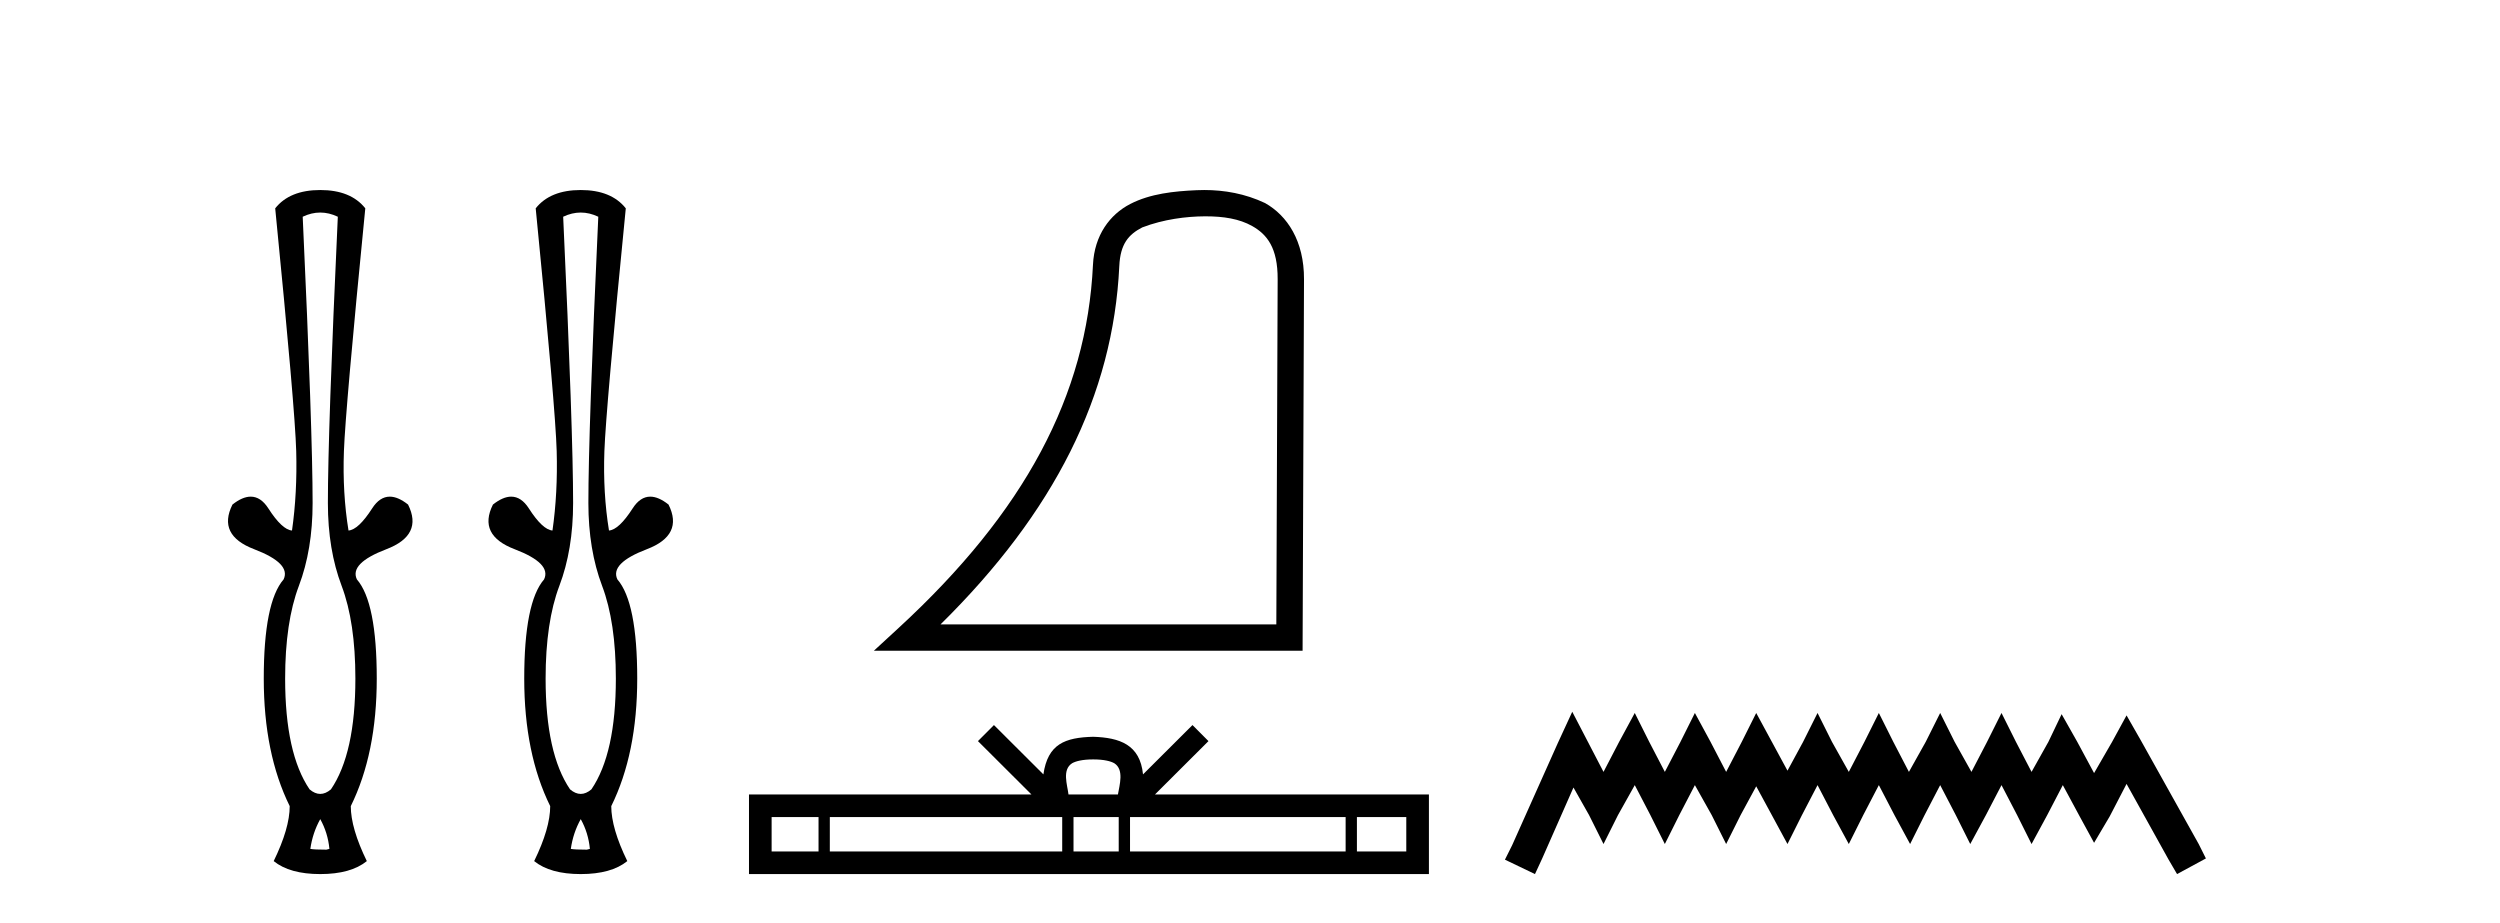
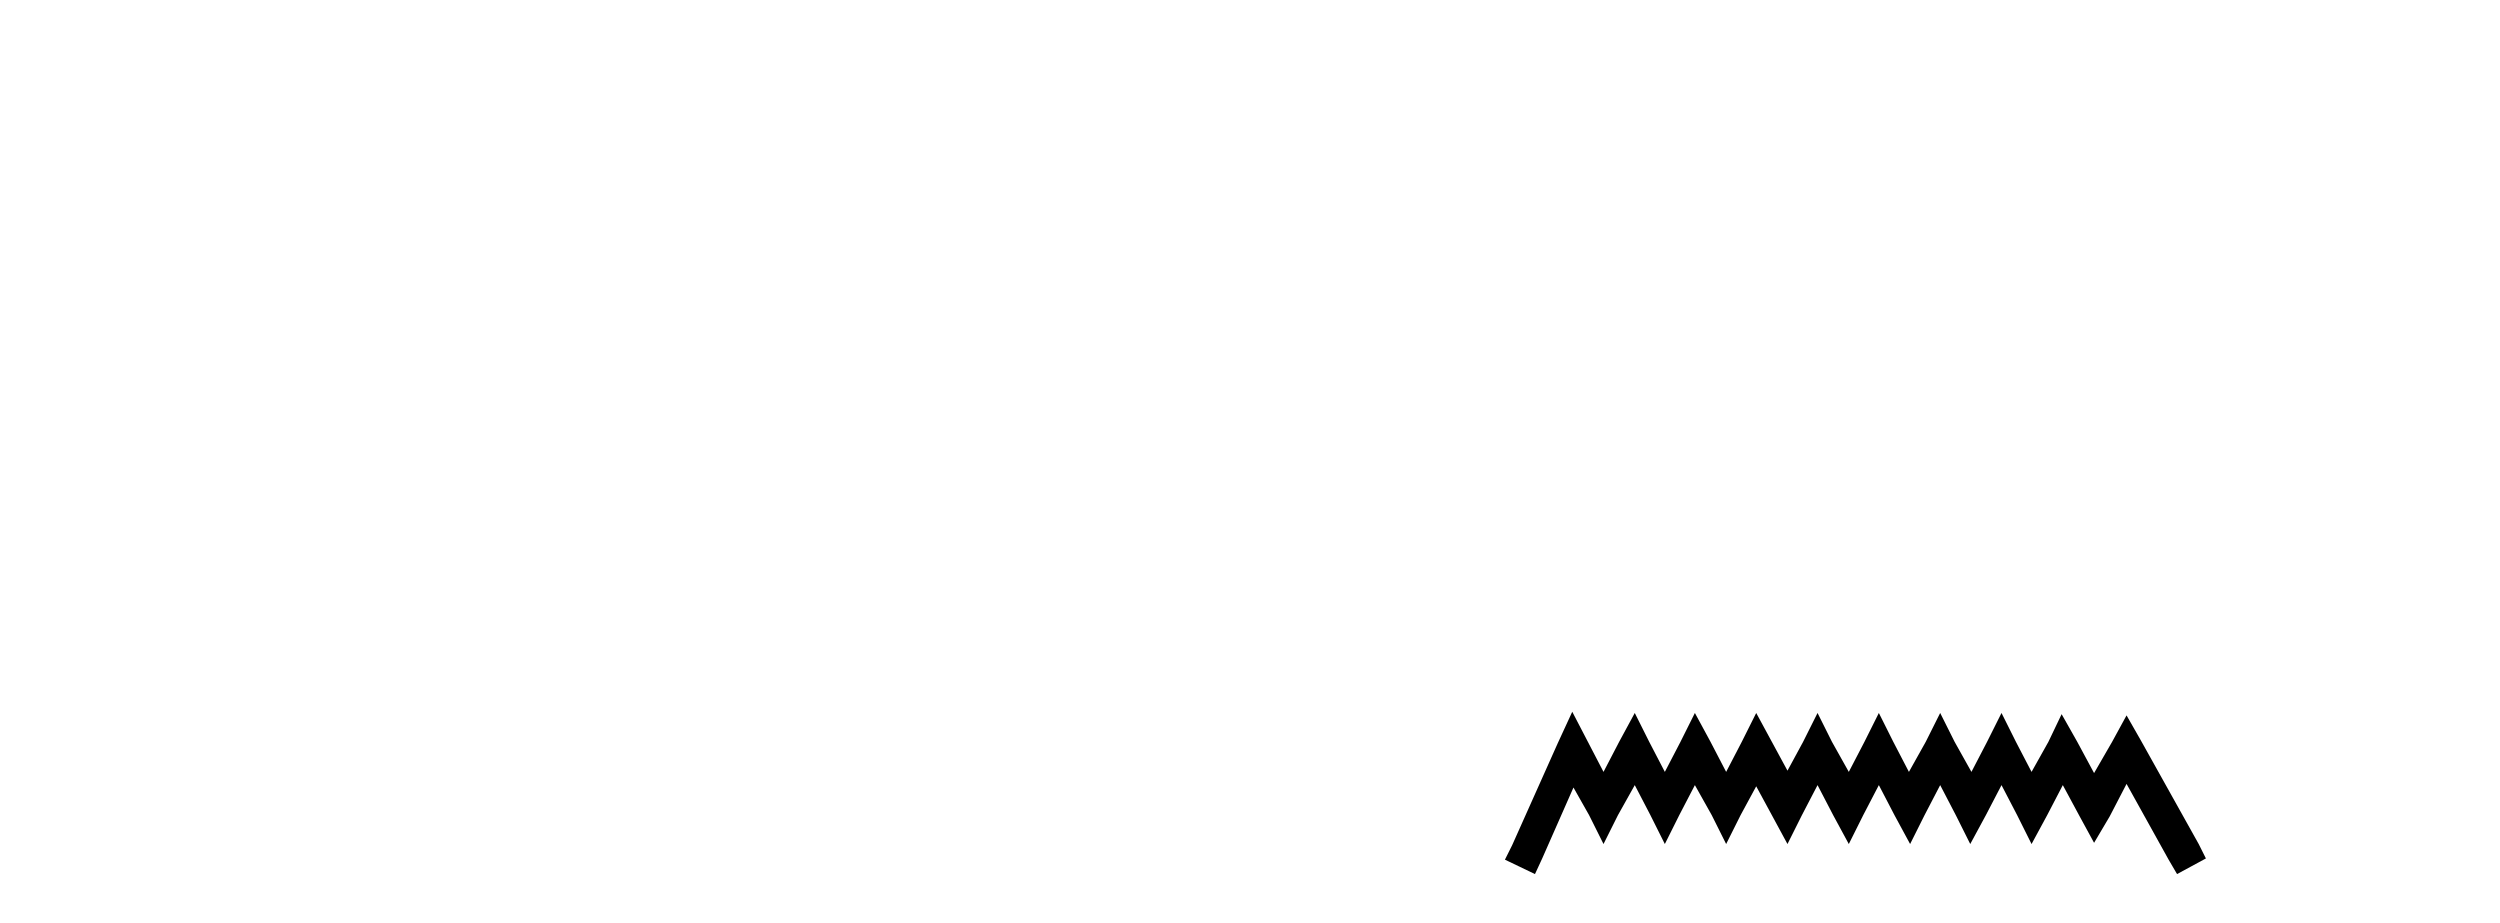
<svg xmlns="http://www.w3.org/2000/svg" width="111.0" height="41.0">
-   <path d="M 14.219 9.437 Q 14.609 9.437 14.999 9.623 Q 14.558 19.149 14.558 22.335 Q 14.558 24.403 15.169 26.013 Q 15.779 27.623 15.779 30.131 Q 15.779 33.453 14.694 35.047 Q 14.457 35.25 14.219 35.25 Q 13.982 35.25 13.745 35.047 Q 12.66 33.453 12.66 30.131 Q 12.66 27.623 13.27 26.013 Q 13.88 24.403 13.88 22.335 Q 13.88 19.149 13.44 9.623 Q 13.83 9.437 14.219 9.437 ZM 14.219 36.369 Q 14.558 36.979 14.626 37.691 L 14.491 37.725 Q 13.948 37.725 13.779 37.691 Q 13.88 36.979 14.219 36.369 ZM 14.219 8.437 Q 12.863 8.437 12.219 9.25 Q 13.101 18.166 13.152 20.03 Q 13.202 21.894 12.965 23.555 Q 12.524 23.521 11.914 22.572 Q 11.579 22.051 11.132 22.051 Q 10.764 22.051 10.321 22.403 Q 9.643 23.759 11.287 24.386 Q 12.931 25.013 12.592 25.725 Q 11.711 26.742 11.711 30.131 Q 11.711 33.453 12.863 35.792 Q 12.863 36.775 12.152 38.233 Q 12.863 38.809 14.219 38.809 Q 15.575 38.809 16.287 38.233 Q 15.575 36.775 15.575 35.792 Q 16.728 33.453 16.728 30.131 Q 16.728 26.742 15.846 25.725 Q 15.508 25.013 17.152 24.386 Q 18.796 23.759 18.118 22.403 Q 17.674 22.051 17.307 22.051 Q 16.859 22.051 16.524 22.572 Q 15.914 23.521 15.474 23.555 Q 15.202 21.894 15.27 20.03 Q 15.338 18.166 16.219 9.25 Q 15.575 8.437 14.219 8.437 Z" style="fill:#000000;stroke:none" />
-   <path d="M 25.785 9.437 Q 26.174 9.437 26.564 9.623 Q 26.124 19.149 26.124 22.335 Q 26.124 24.403 26.734 26.013 Q 27.344 27.623 27.344 30.131 Q 27.344 33.453 26.259 35.047 Q 26.022 35.25 25.785 35.25 Q 25.547 35.25 25.31 35.047 Q 24.225 33.453 24.225 30.131 Q 24.225 27.623 24.835 26.013 Q 25.446 24.403 25.446 22.335 Q 25.446 19.149 25.005 9.623 Q 25.395 9.437 25.785 9.437 ZM 25.785 36.369 Q 26.124 36.979 26.191 37.691 L 26.056 37.725 Q 25.513 37.725 25.344 37.691 Q 25.446 36.979 25.785 36.369 ZM 25.785 8.437 Q 24.429 8.437 23.785 9.25 Q 24.666 18.166 24.717 20.03 Q 24.768 21.894 24.53 23.555 Q 24.09 23.521 23.48 22.572 Q 23.145 22.051 22.697 22.051 Q 22.33 22.051 21.886 22.403 Q 21.208 23.759 22.852 24.386 Q 24.496 25.013 24.157 25.725 Q 23.276 26.742 23.276 30.131 Q 23.276 33.453 24.429 35.792 Q 24.429 36.775 23.717 38.233 Q 24.429 38.809 25.785 38.809 Q 27.14 38.809 27.852 38.233 Q 27.14 36.775 27.14 35.792 Q 28.293 33.453 28.293 30.131 Q 28.293 26.742 27.412 25.725 Q 27.073 25.013 28.717 24.386 Q 30.361 23.759 29.683 22.403 Q 29.239 22.051 28.872 22.051 Q 28.425 22.051 28.09 22.572 Q 27.479 23.521 27.039 23.555 Q 26.768 21.894 26.835 20.03 Q 26.903 18.166 27.785 9.25 Q 27.14 8.437 25.785 8.437 Z" style="fill:#000000;stroke:none" />
-   <path d="M 53.532 9.605 C 54.323 9.605 55.023 9.713 55.595 10.035 C 56.26 10.41 56.733 11.005 56.728 12.393 L 56.669 27.722 L 41.761 27.722 C 46.809 22.743 49.425 17.555 49.697 11.811 C 49.743 10.83 50.104 10.414 50.716 10.097 C 51.671 9.732 52.677 9.61 53.487 9.605 C 53.502 9.605 53.517 9.605 53.532 9.605 ZM 53.47 8.437 C 53.354 8.437 53.239 8.44 53.125 8.445 C 52.131 8.49 51.076 8.595 50.179 9.059 C 49.282 9.523 48.59 10.44 48.528 11.756 C 48.254 17.552 45.501 22.723 39.903 27.877 L 38.801 28.892 L 57.835 28.892 L 57.837 28.31 L 57.898 12.397 C 57.904 10.7 57.157 9.573 56.169 9.016 C 55.281 8.596 54.359 8.437 53.47 8.437 Z" style="fill:#000000;stroke:none" />
-   <path d="M 48.538 33.718 C 49.028 33.718 49.322 33.801 49.475 33.888 C 49.919 34.172 49.707 34.85 49.636 35.274 L 47.441 35.274 C 47.388 34.84 47.148 34.179 47.602 33.888 C 47.755 33.801 48.049 33.718 48.538 33.718 ZM 36.343 36.279 L 36.343 37.804 L 34.26 37.804 L 34.26 36.279 ZM 47.162 36.279 L 47.162 37.804 L 36.844 37.804 L 36.844 36.279 ZM 49.671 36.279 L 49.671 37.804 L 47.664 37.804 L 47.664 36.279 ZM 59.746 36.279 L 59.746 37.804 L 50.173 37.804 L 50.173 36.279 ZM 62.439 36.279 L 62.439 37.804 L 60.247 37.804 L 60.247 36.279 ZM 44.131 32.193 L 43.421 32.905 L 45.796 35.274 L 33.255 35.274 L 33.255 38.809 L 63.444 38.809 L 63.444 35.274 L 51.281 35.274 L 53.656 32.905 L 52.946 32.193 L 50.75 34.383 C 50.618 33.056 49.708 32.751 48.538 32.713 C 47.288 32.746 46.521 33.029 46.327 34.383 L 44.131 32.193 Z" style="fill:#000000;stroke:none" />
  <path d="M 69.808 31.602 L 69.168 32.99 L 67.139 37.528 L 66.819 38.169 L 68.153 38.809 L 68.474 38.115 L 69.862 34.966 L 70.556 36.193 L 71.196 37.475 L 71.837 36.193 L 72.584 34.859 L 73.278 36.193 L 73.919 37.475 L 74.559 36.193 L 75.253 34.859 L 76.001 36.193 L 76.641 37.475 L 77.282 36.193 L 77.976 34.912 L 78.67 36.193 L 79.364 37.475 L 80.005 36.193 L 80.699 34.859 L 81.393 36.193 L 82.087 37.475 L 82.727 36.193 L 83.421 34.859 L 84.115 36.193 L 84.809 37.475 L 85.45 36.193 L 86.144 34.859 L 86.838 36.193 L 87.479 37.475 L 88.173 36.193 L 88.867 34.859 L 89.561 36.193 L 90.201 37.475 L 90.895 36.193 L 91.589 34.859 L 92.337 36.247 L 92.977 37.421 L 93.671 36.247 L 94.419 34.805 L 96.287 38.169 L 96.661 38.809 L 97.942 38.115 L 97.622 37.475 L 95.059 32.884 L 94.419 31.763 L 93.778 32.937 L 92.977 34.325 L 92.23 32.937 L 91.536 31.709 L 90.949 32.937 L 90.201 34.272 L 89.507 32.937 L 88.867 31.656 L 88.226 32.937 L 87.532 34.272 L 86.785 32.937 L 86.144 31.656 L 85.503 32.937 L 84.756 34.272 L 84.062 32.937 L 83.421 31.656 L 82.781 32.937 L 82.087 34.272 L 81.339 32.937 L 80.699 31.656 L 80.058 32.937 L 79.364 34.218 L 78.67 32.937 L 77.976 31.656 L 77.335 32.937 L 76.641 34.272 L 75.947 32.937 L 75.253 31.656 L 74.613 32.937 L 73.919 34.272 L 73.225 32.937 L 72.584 31.656 L 71.89 32.937 L 71.196 34.272 L 70.502 32.937 L 69.808 31.602 Z" style="fill:#000000;stroke:none" />
</svg>